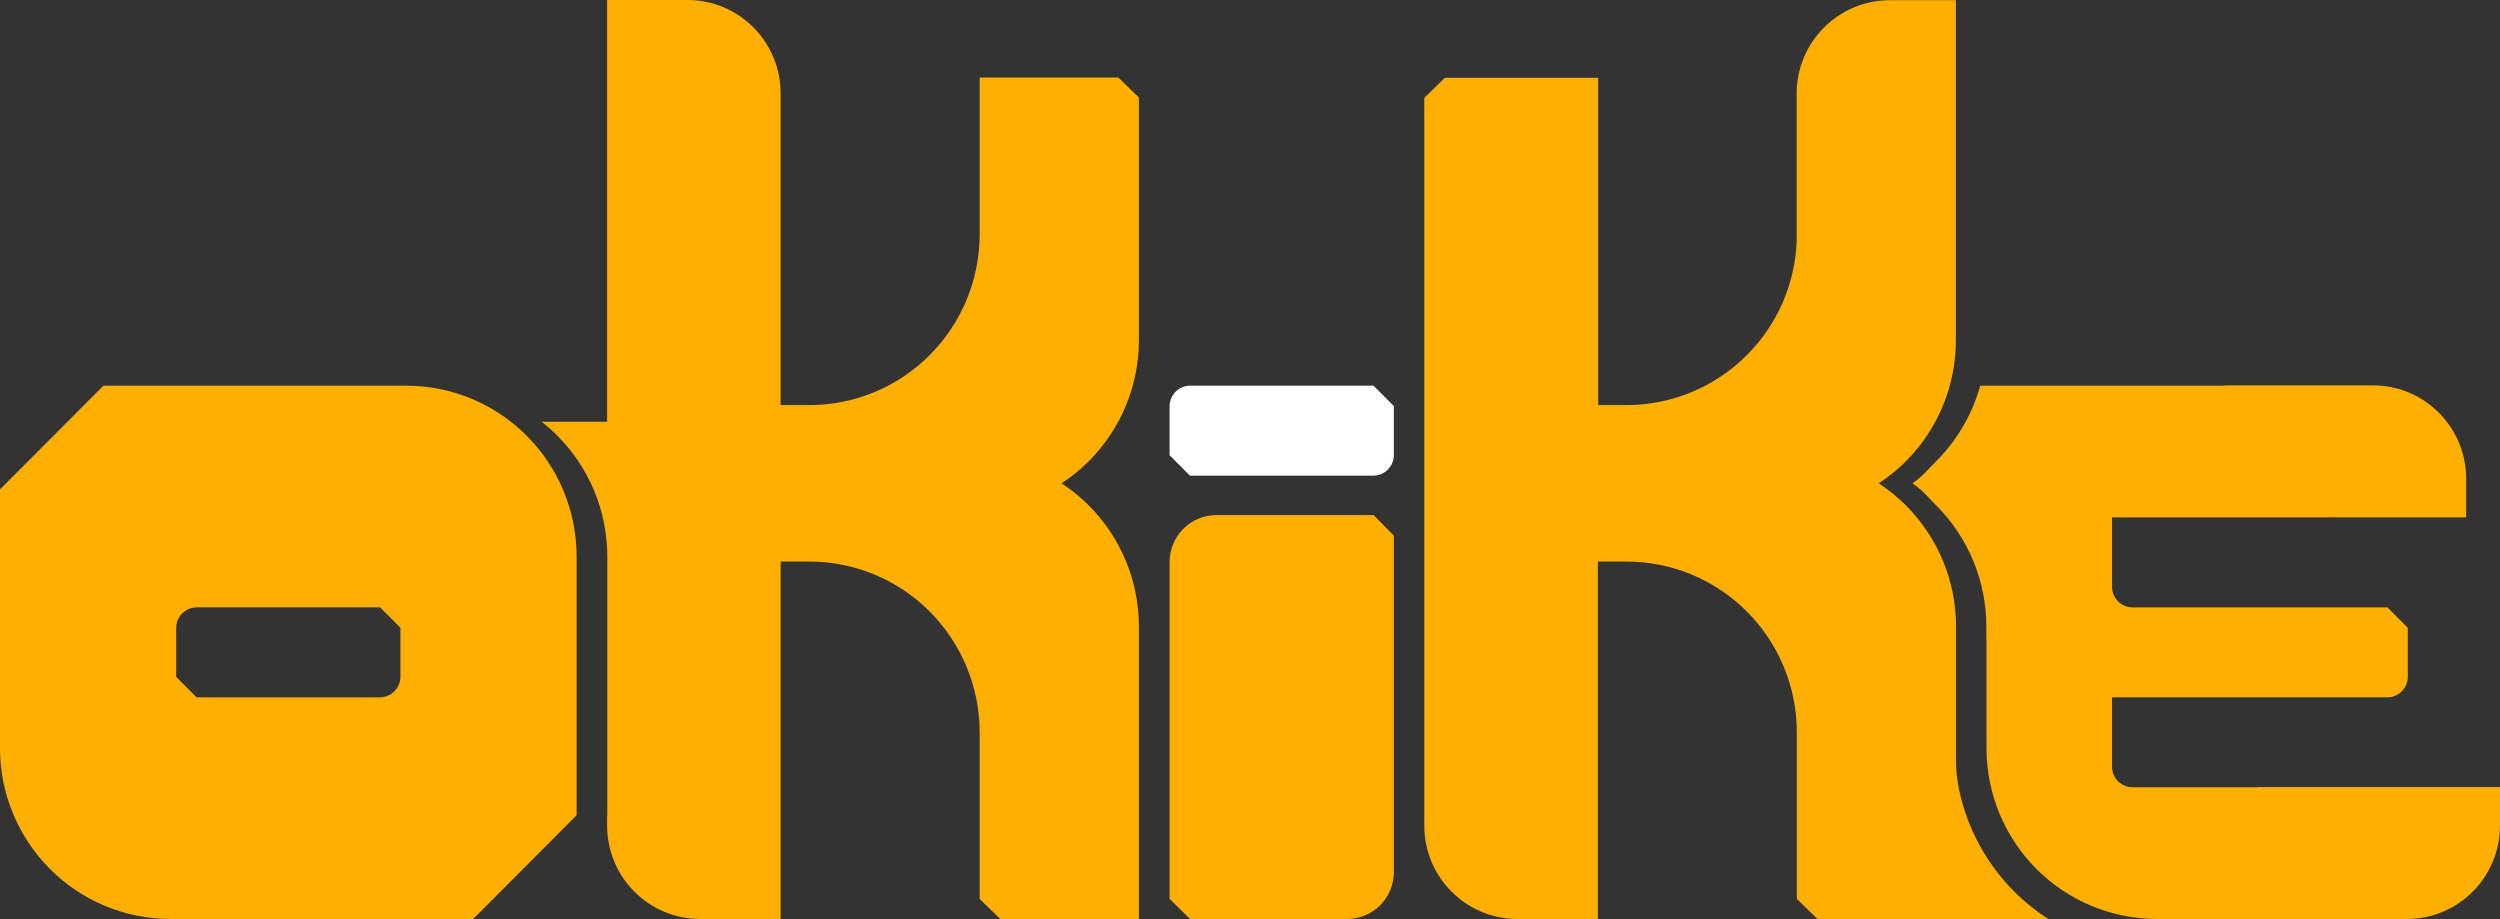
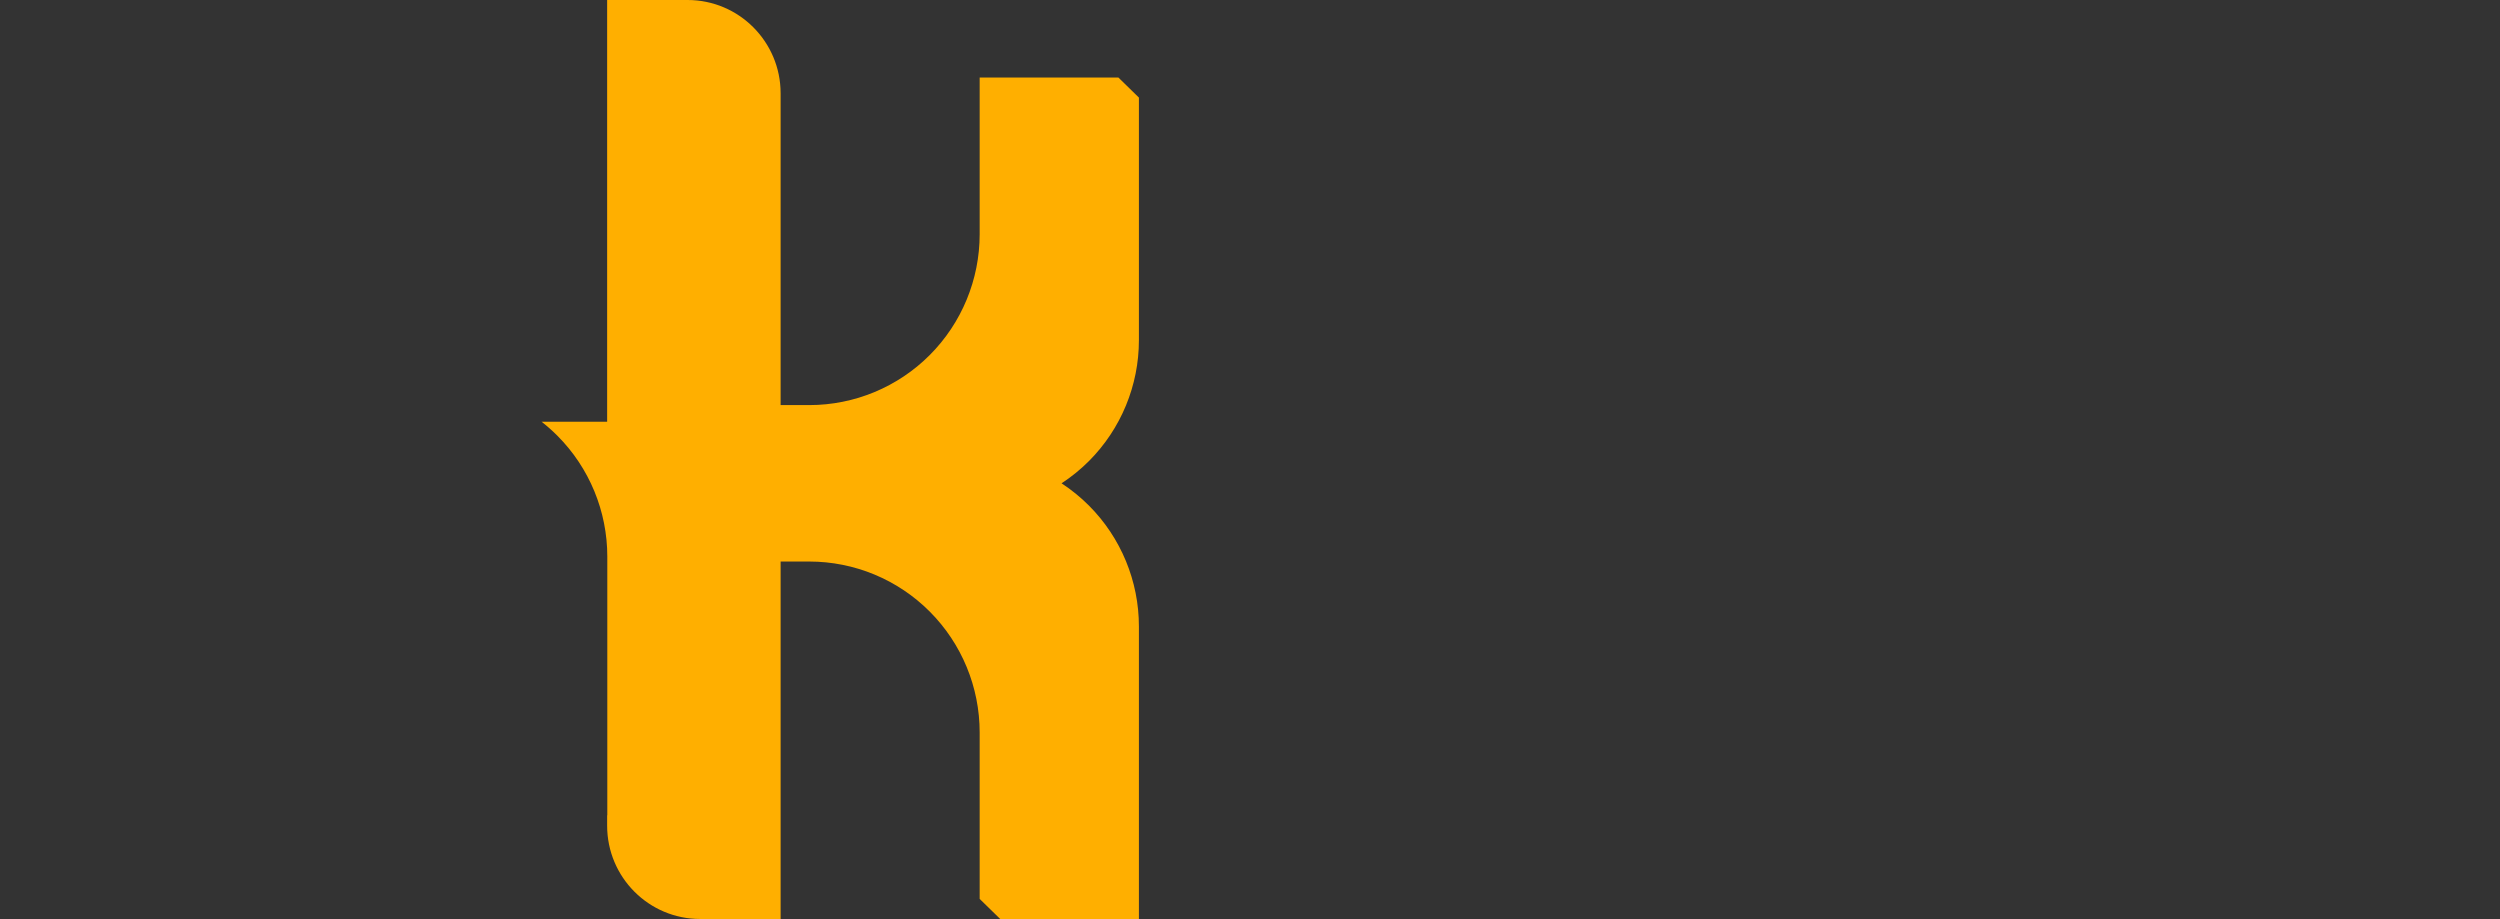
<svg xmlns="http://www.w3.org/2000/svg" width="321px" height="118px" viewBox="0 0 321 118" version="1.1">
  <rect x="0" y="0" width="321" height="118" fill="#333333" stroke="none" />
  <title>logo-okike-fernDot1</title>
  <g id="✂️-Greg's-Editing-Bay" stroke="none" stroke-width="1" fill="none" fill-rule="evenodd">
    <g id="Okike---Splash" transform="translate(-60, -30)">
      <g id="logo-okike-fernDot1" transform="translate(60, 30)">
-         <path d="M255.067,82.132 L255.045,82.132 L255.045,80.439 C255.045,74.62 252.742,69.041 248.636,64.925 C247.55,63.842 246.811,62.884 245.551,62.058 C246.811,61.234 247.55,60.276 248.636,59.193 C251.33,56.487 253.263,53.147 254.263,49.522 L285.654,49.522 L285.654,49.483 L304.707,49.483 C311.289,49.483 316.655,54.849 316.655,61.465 L316.655,66.426 L299.189,66.426 L299.189,66.435 L273.793,66.435 L271.186,66.426 L271.186,69.056 L271.186,75.337 C271.186,76.799 272.359,77.986 273.815,77.986 L306.553,77.986 L309.16,80.607 L309.16,86.886 C309.16,88.35 307.987,89.535 306.532,89.535 L271.186,89.535 L271.186,92.156 L271.186,98.438 C271.186,99.899 272.359,101.085 273.815,101.085 L289.999,101.085 L289.999,101.056 L321,101.056 L321,106.017 C321,112.636 315.634,118 309.052,118 L289.999,118 L289.999,117.998 L276.943,117.998 C271.143,117.998 265.581,115.686 261.475,111.573 C257.369,107.457 255.067,101.876 255.067,96.056 L255.067,82.132 Z" id="Path" fill="#FFAF00" />
-         <path d="M205.209,9.989 L205.209,52.014 L208.837,52.014 C214.638,52.014 220.199,49.703 224.305,45.589 C228.194,41.692 230.475,36.482 230.692,30.999 L230.692,12.011 C230.692,5.395 236.058,0.029 242.64,0.029 L251.134,0.029 L251.134,43.676 C251.134,49.496 248.853,55.077 244.748,59.193 C243.683,60.276 242.488,61.234 241.228,62.058 C242.488,62.884 243.683,63.842 244.748,64.925 C248.853,69.041 251.156,74.62 251.156,80.439 L251.156,97.627 C251.156,98.899 251.287,100.17 251.547,101.416 C252.59,106.318 255.023,110.863 258.608,114.46 C259.955,115.808 261.432,116.991 262.996,118 L251.156,118 L251.156,117.998 L233.364,117.998 L230.714,115.42 L230.714,94.043 C230.714,88.224 228.411,82.644 224.305,78.529 C220.199,74.413 214.638,72.102 208.837,72.102 L205.166,72.102 L205.166,117.998 L194.825,117.998 C188.242,117.998 182.877,112.634 182.877,106.015 L182.877,12.569 L185.527,9.989 L205.209,9.989 Z" id="Path" fill="#FFAF00" />
-         <path d="M178.969,68.775 L176.36,66.137 L156.176,66.137 C154.585,66.137 153.059,66.773 151.934,67.902 C150.808,69.028 150.177,70.559 150.177,72.156 L150.177,115.405 L152.789,117.998 L172.97,117.998 C174.561,117.998 176.087,117.363 177.212,116.237 C178.336,115.108 178.969,113.577 178.969,111.983 L178.969,68.775 Z" id="Path" fill="#FFAF00" />
-         <path d="M178.968,52.143 L176.354,49.522 L152.817,49.522 C151.358,49.522 150.176,50.708 150.176,52.171 C150.176,54.803 150.176,58.451 150.176,58.451 L152.789,61.072 L176.327,61.072 C177.786,61.072 178.968,59.887 178.968,58.424 L178.968,52.143 Z" id="Path" fill="#FFFFFF" />
        <path d="M77.978,71.463 C77.978,65.644 75.673,60.064 71.57,55.949 C70.927,55.304 70.249,54.705 69.541,54.151 L77.957,54.151 L77.957,0 L88.282,0 C94.882,0 100.231,5.366 100.231,11.983 L100.231,52.014 L103.911,52.014 C109.713,52.014 115.277,49.702 119.381,45.587 C123.484,41.473 125.789,35.892 125.789,30.072 L125.789,9.952 L143.599,9.952 L146.236,12.53 L146.236,43.676 C146.236,49.495 143.929,55.077 139.828,59.193 C138.746,60.276 137.564,61.234 136.304,62.058 C137.564,62.883 138.746,63.84 139.828,64.925 C143.929,69.04 146.236,74.62 146.236,80.439 L146.236,117.998 L128.427,117.998 L125.789,115.42 L125.789,94.043 C125.789,88.224 123.484,82.644 119.381,78.529 C115.277,74.413 109.713,72.101 103.911,72.101 L100.231,72.101 L100.231,117.998 L89.905,117.998 C83.305,117.998 77.957,112.634 77.957,106.015 L77.957,104.701 L77.978,104.677 L77.978,71.463 Z" id="Path" fill="#FFAF00" />
-         <path d="M74.038,71.464 L74.038,104.679 L60.756,117.998 L21.878,117.998 C16.076,117.998 10.511,115.687 6.408,111.572 C2.305,107.457 0,101.876 0,96.057 L0,62.842 L13.282,49.522 L52.159,49.522 C57.962,49.522 63.527,51.834 67.629,55.949 C71.733,60.064 74.038,65.645 74.038,71.464 Z M51.415,80.606 L48.802,77.985 L25.263,77.985 C23.805,77.985 22.623,79.171 22.623,80.634 L22.623,86.914 L25.236,89.535 L48.774,89.535 C50.233,89.535 51.415,88.35 51.415,86.887 L51.415,80.606 Z" id="Shape" fill="#FFAF00" />
      </g>
    </g>
  </g>
</svg>